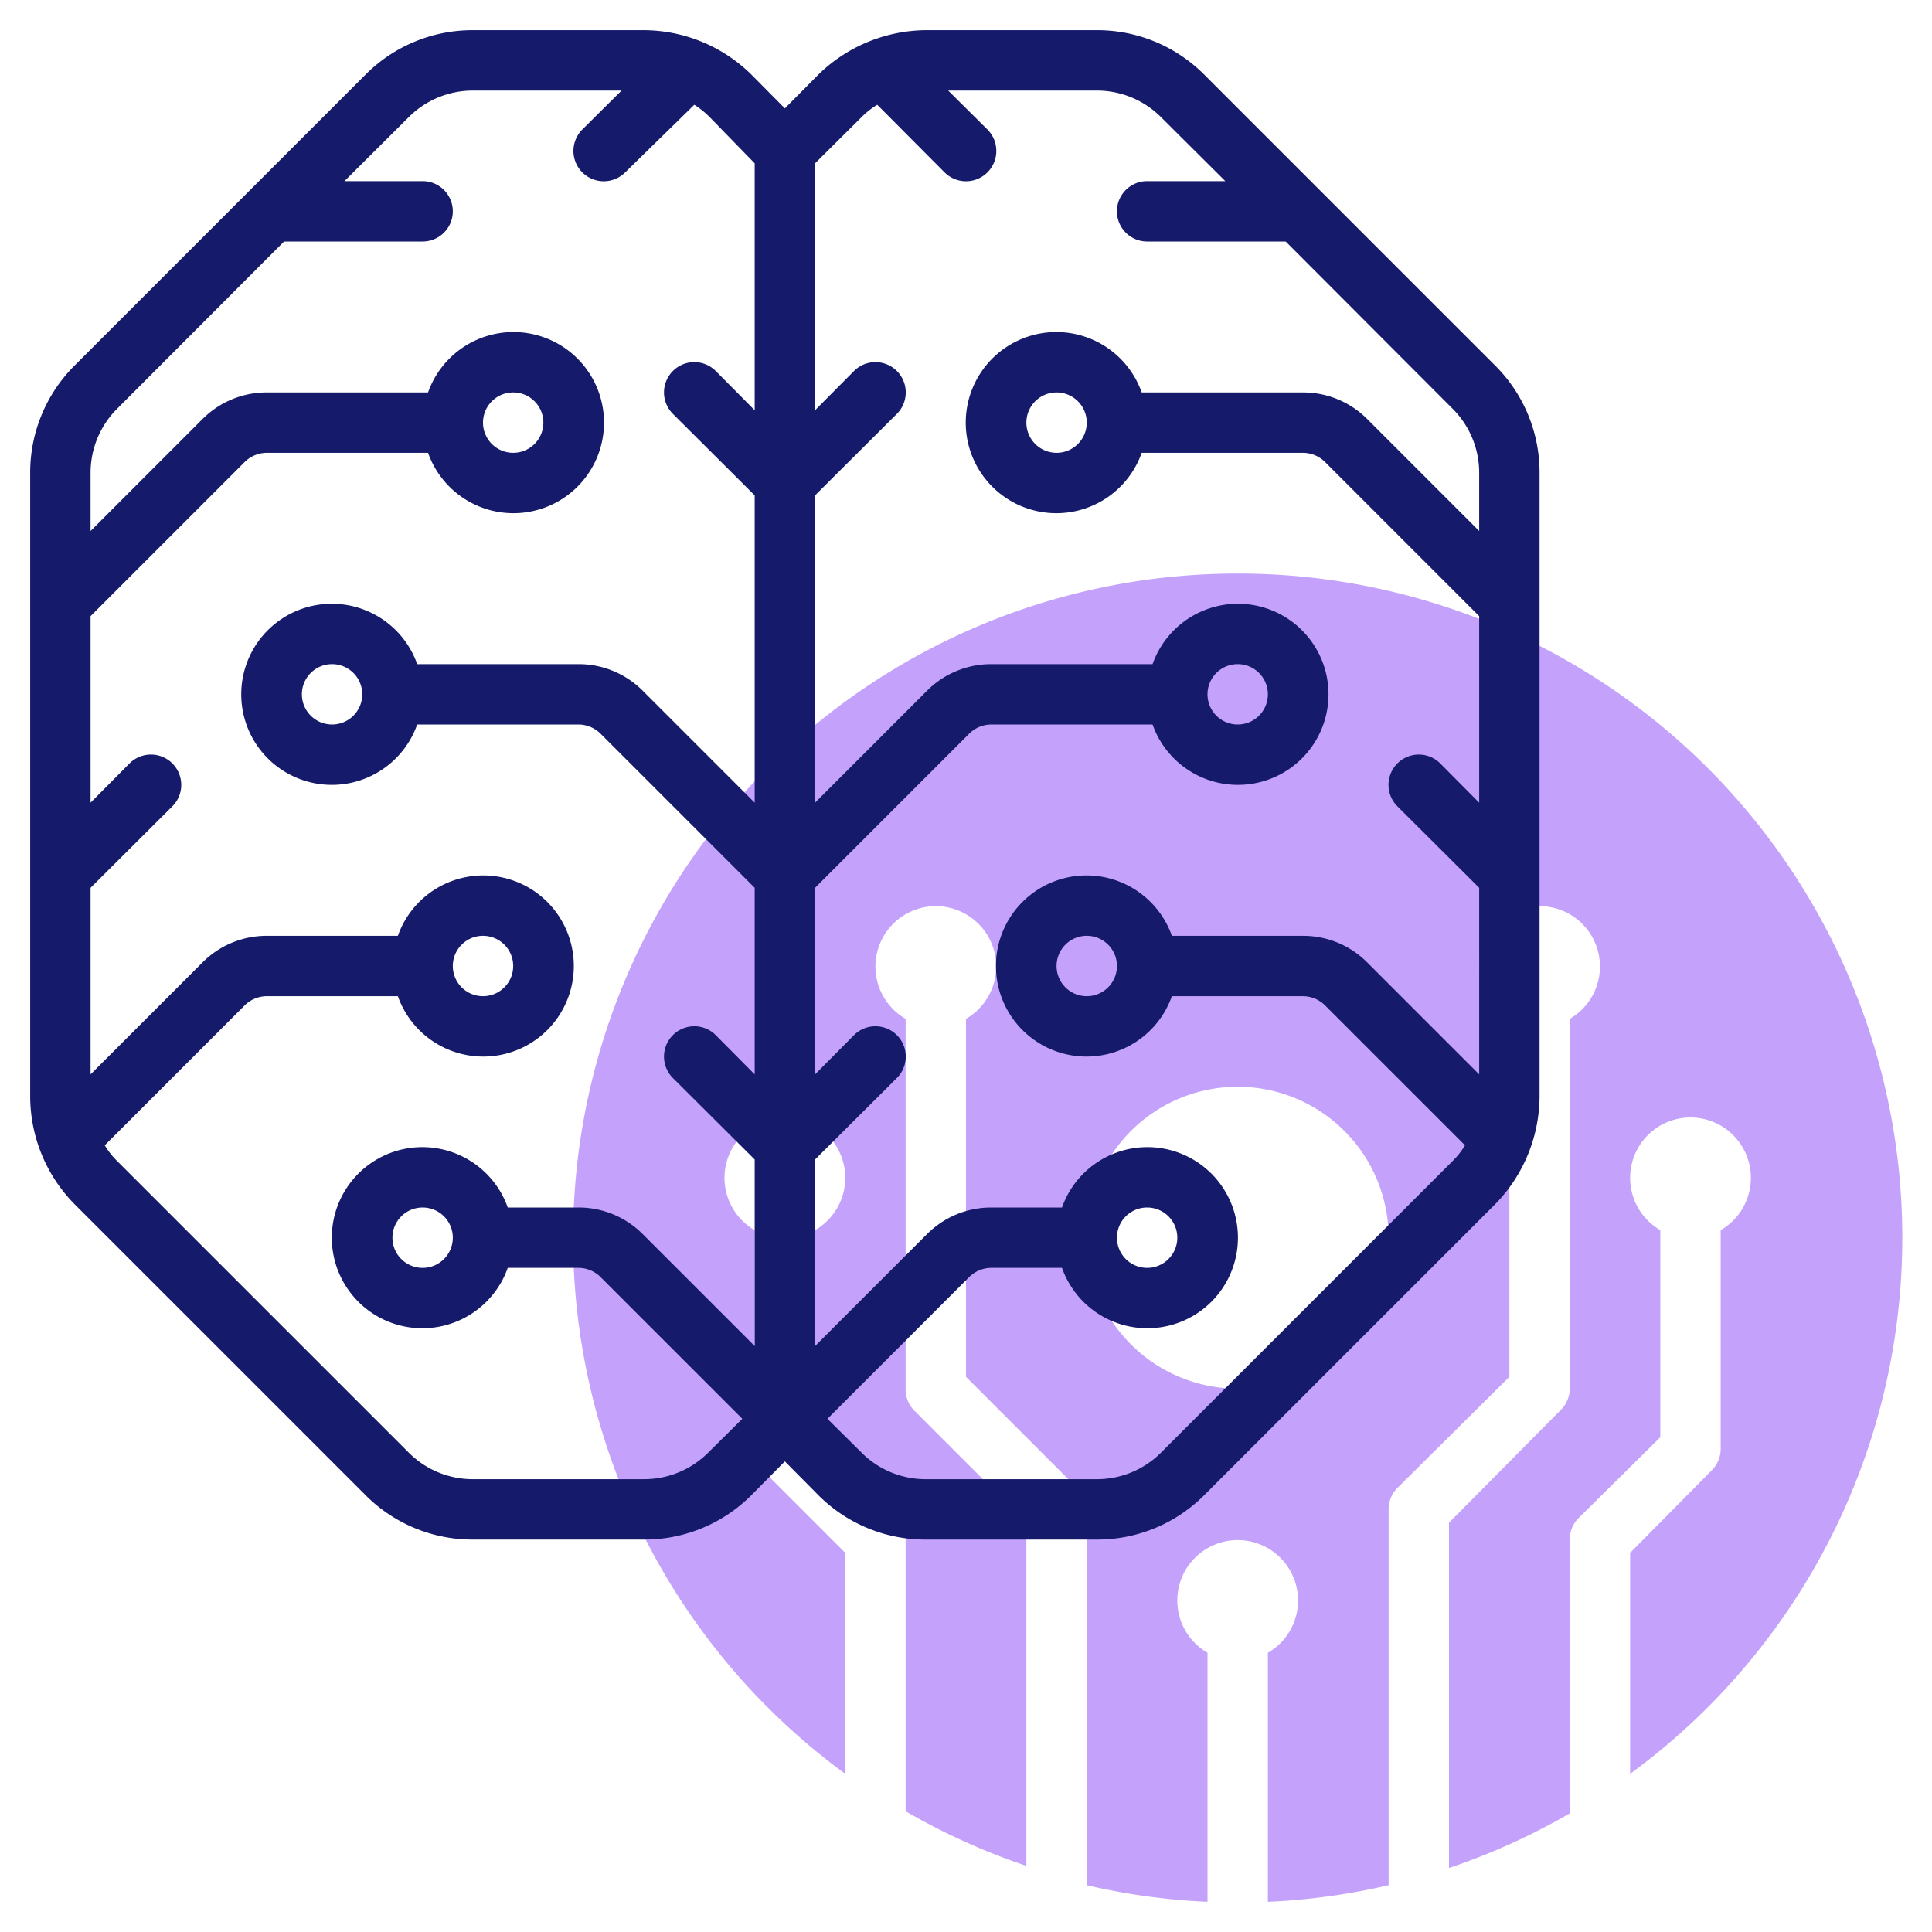
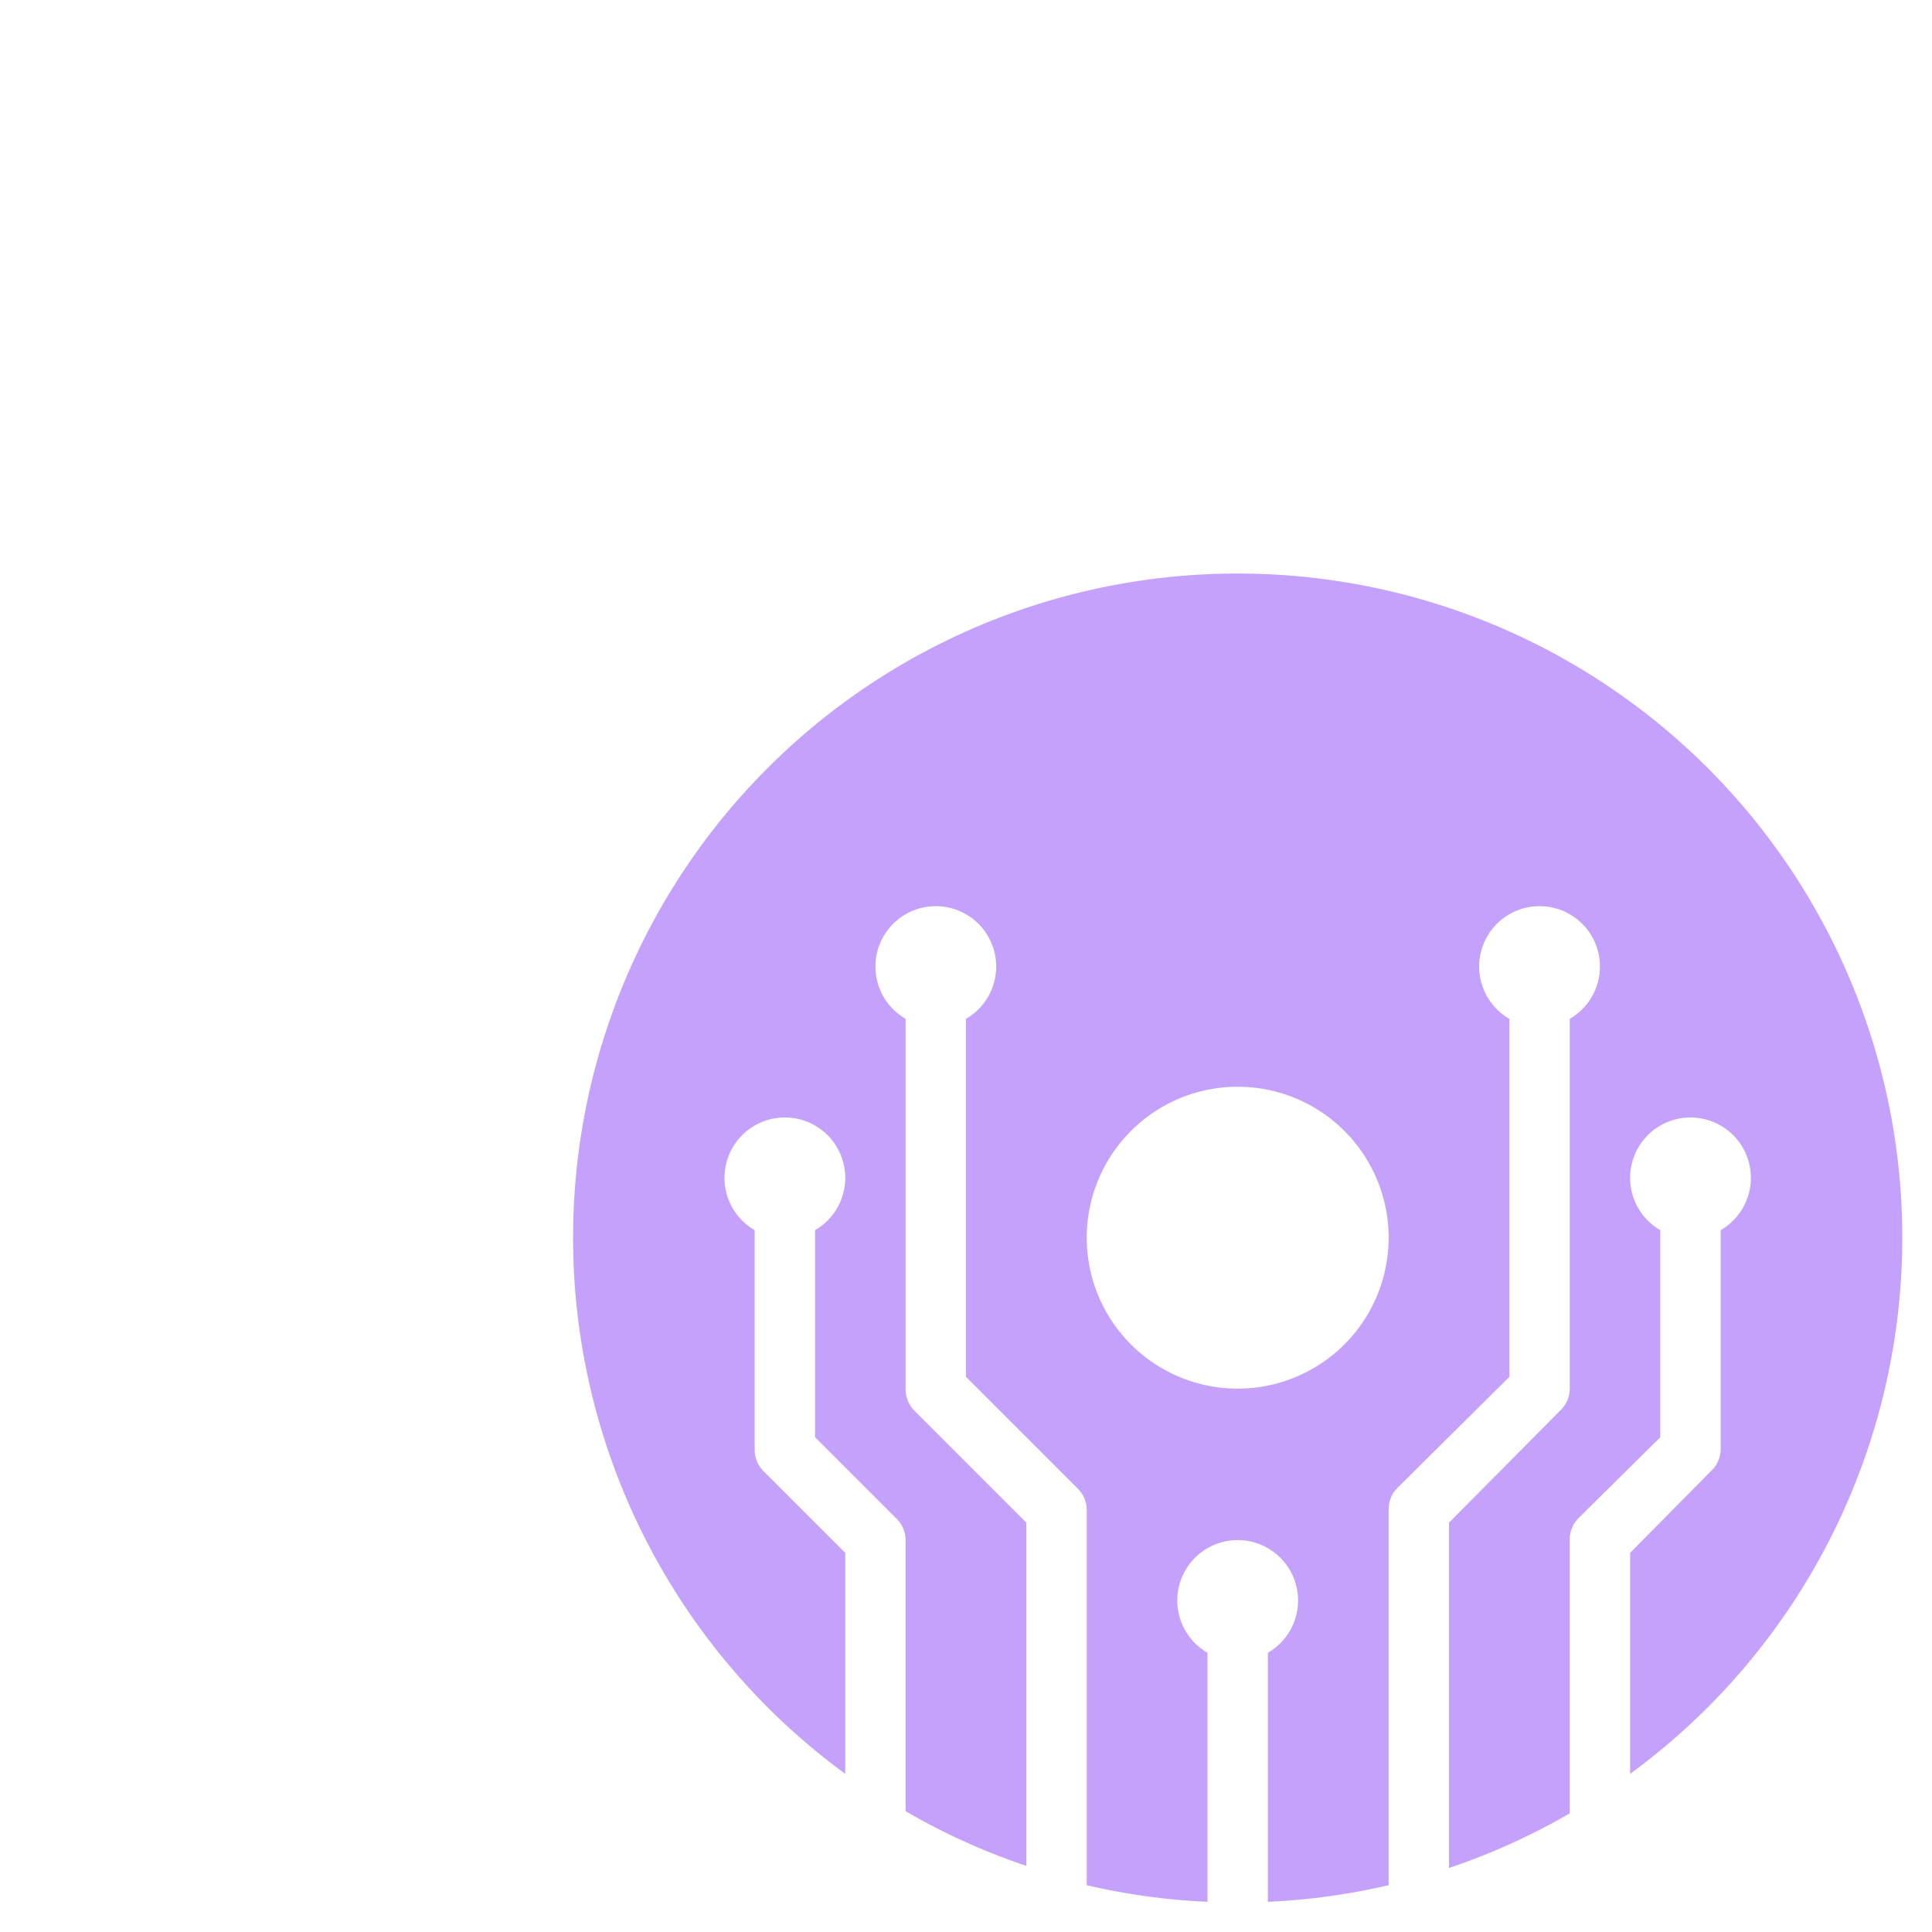
<svg xmlns="http://www.w3.org/2000/svg" id="Line" viewBox="0 0 64 64" width="512" height="512">
  <defs>
    <style>.cls-1{fill:#c4a2fc;}.cls-2{fill:#151a6a;}</style>
  </defs>
  <path class="cls-1" d="M41,19A22,22,0,0,0,28,58.76V51.44l-2.71-2.71A1,1,0,0,1,25,48V40.75a2,2,0,1,1,2,0v6.86l2.71,2.71A1,1,0,0,1,30,51v9a21.87,21.87,0,0,0,4,1.81V50.44l-3.71-3.71A1,1,0,0,1,30,46V33.75a2,2,0,1,1,2,0V45.61l3.71,3.71A1,1,0,0,1,36,50V62.45A21.9,21.9,0,0,0,40,63V54.75a2,2,0,1,1,2,0V63a21.9,21.9,0,0,0,4-.55V50a1,1,0,0,1,.29-.71L50,45.61V33.75a2,2,0,1,1,2,0V46a1,1,0,0,1-.29.7L48,50.44V61.88a21.87,21.87,0,0,0,4-1.81V51a1,1,0,0,1,.29-.71L55,47.61V40.75a2,2,0,1,1,2,0V48a1,1,0,0,1-.29.7L54,51.44v7.32A22,22,0,0,0,41,19Zm0,27a5,5,0,1,1,5-5A5,5,0,0,1,41,46Z" />
-   <path class="cls-2" d="M39.88,2.46A5,5,0,0,0,36.34,1H30.66a5.16,5.16,0,0,0-3.54,1.46L26,3.59,24.88,2.46A5.1,5.1,0,0,0,21.34,1H15.66a5,5,0,0,0-3.54,1.46L2.46,12.12A5,5,0,0,0,1,15.66V36.34a5.1,5.1,0,0,0,1.46,3.54l9.66,9.66A5,5,0,0,0,15.66,51h5.68a5,5,0,0,0,3.54-1.46L26,48.41l1.12,1.13A5,5,0,0,0,30.66,51h5.68a5,5,0,0,0,3.54-1.46l9.66-9.66A5.14,5.14,0,0,0,51,36.34V15.66a5,5,0,0,0-1.46-3.54ZM21.34,49H15.66a3,3,0,0,1-2.12-.88L3.88,38.46a2.61,2.61,0,0,1-.41-.52l4.65-4.65A1.05,1.05,0,0,1,8.83,33h4.35a3,3,0,1,0,0-2H8.83a3,3,0,0,0-2.12.88L3,35.59V29.41l2.71-2.7a1,1,0,0,0-1.42-1.42L3,26.59V20.41l5.12-5.12A1.05,1.05,0,0,1,8.83,15h5.35a3,3,0,1,0,0-2H8.83a3,3,0,0,0-2.12.88L3,17.59V15.66a3,3,0,0,1,.88-2.12L9.41,8H14a1,1,0,0,0,0-2H11.41l2.13-2.12A3,3,0,0,1,15.66,3h4.93l-1.3,1.29a1,1,0,0,0,1.42,1.42L23,3.47a2.87,2.87,0,0,1,.51.41L25,5.41v8.18l-1.29-1.3a1,1,0,0,0-1.42,1.42L25,16.41V26.59l-3.71-3.71A3,3,0,0,0,19.17,22H13.82a3,3,0,1,0,0,2h5.35a1.05,1.05,0,0,1,.71.29L25,29.41v6.18l-1.29-1.3a1,1,0,0,0-1.42,1.42L25,38.41v6.18l-3.71-3.71A3,3,0,0,0,19.17,40H16.82a3,3,0,1,0,0,2h2.35a1.05,1.05,0,0,1,.71.29L24.59,47l-1.13,1.12A3,3,0,0,1,21.34,49ZM15,32a1,1,0,1,1,1,1A1,1,0,0,1,15,32Zm1-18a1,1,0,1,1,1,1A1,1,0,0,1,16,14Zm-4,9a1,1,0,1,1-1-1A1,1,0,0,1,12,23Zm3,18a1,1,0,1,1-1-1A1,1,0,0,1,15,41Zm23.46,7.12a3,3,0,0,1-2.12.88H30.66a3,3,0,0,1-2.12-.88L27.41,47l4.71-4.71a1.05,1.05,0,0,1,.71-.29h2.35a3,3,0,1,0,0-2H32.83a3,3,0,0,0-2.12.88L27,44.59V38.41l2.71-2.7a1,1,0,0,0-1.42-1.42L27,35.59V29.41l5.12-5.12a1.05,1.05,0,0,1,.71-.29h5.35a3,3,0,1,0,0-2H32.83a3,3,0,0,0-2.12.88L27,26.59V16.41l2.71-2.7a1,1,0,0,0-1.42-1.42L27,13.59V5.41l1.54-1.53a2.61,2.61,0,0,1,.52-.41l2.23,2.24a1,1,0,0,0,1.42-1.42L31.41,3h4.93a3,3,0,0,1,2.12.88L40.59,6H38a1,1,0,0,0,0,2h4.59l5.53,5.54A3,3,0,0,1,49,15.66v1.93l-3.71-3.71A3,3,0,0,0,43.17,13H37.82a3,3,0,1,0,0,2h5.35a1.05,1.05,0,0,1,.71.29L49,20.41v6.18l-1.29-1.3a1,1,0,0,0-1.42,1.42L49,29.41v6.18l-3.71-3.71A3,3,0,0,0,43.17,31H38.82a3,3,0,1,0,0,2h4.35a1.05,1.05,0,0,1,.71.29l4.65,4.65a2.61,2.61,0,0,1-.41.52ZM37,41a1,1,0,1,1,1,1A1,1,0,0,1,37,41Zm3-18a1,1,0,1,1,1,1A1,1,0,0,1,40,23Zm-4-9a1,1,0,1,1-1-1A1,1,0,0,1,36,14Zm1,18a1,1,0,1,1-1-1A1,1,0,0,1,37,32Z" />
</svg>